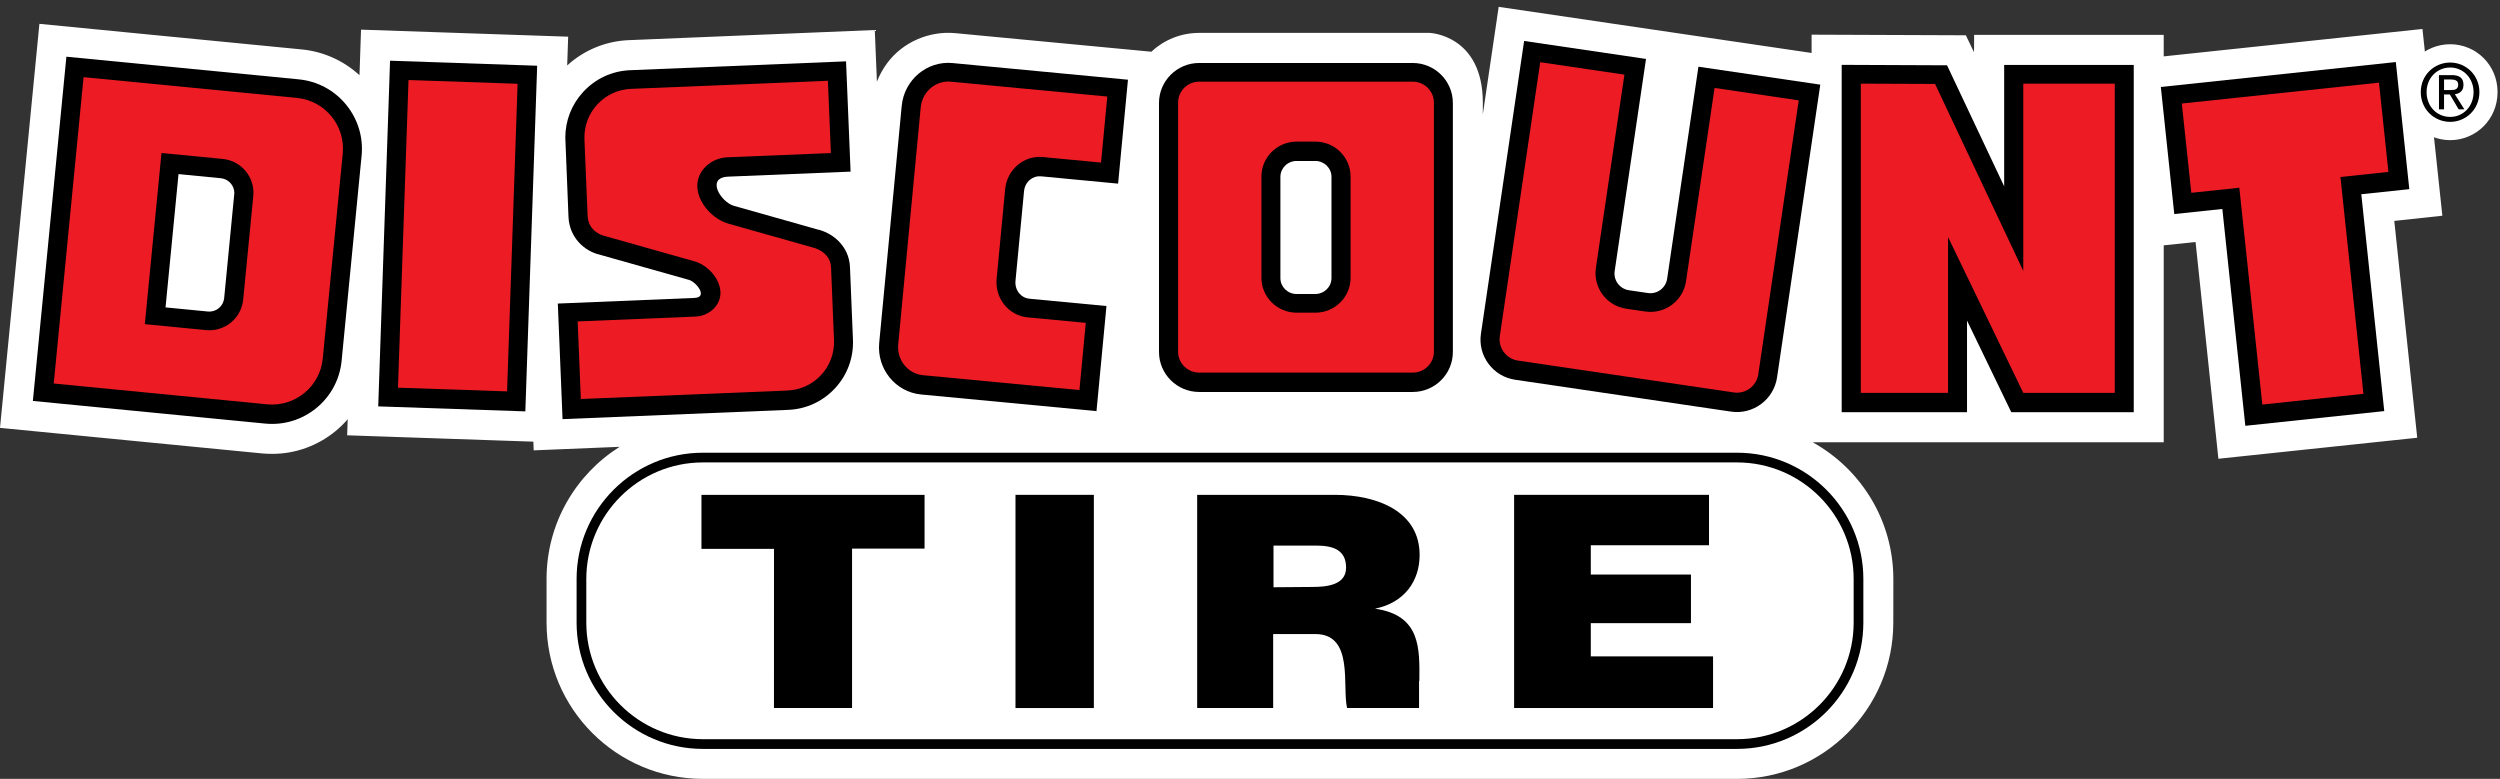
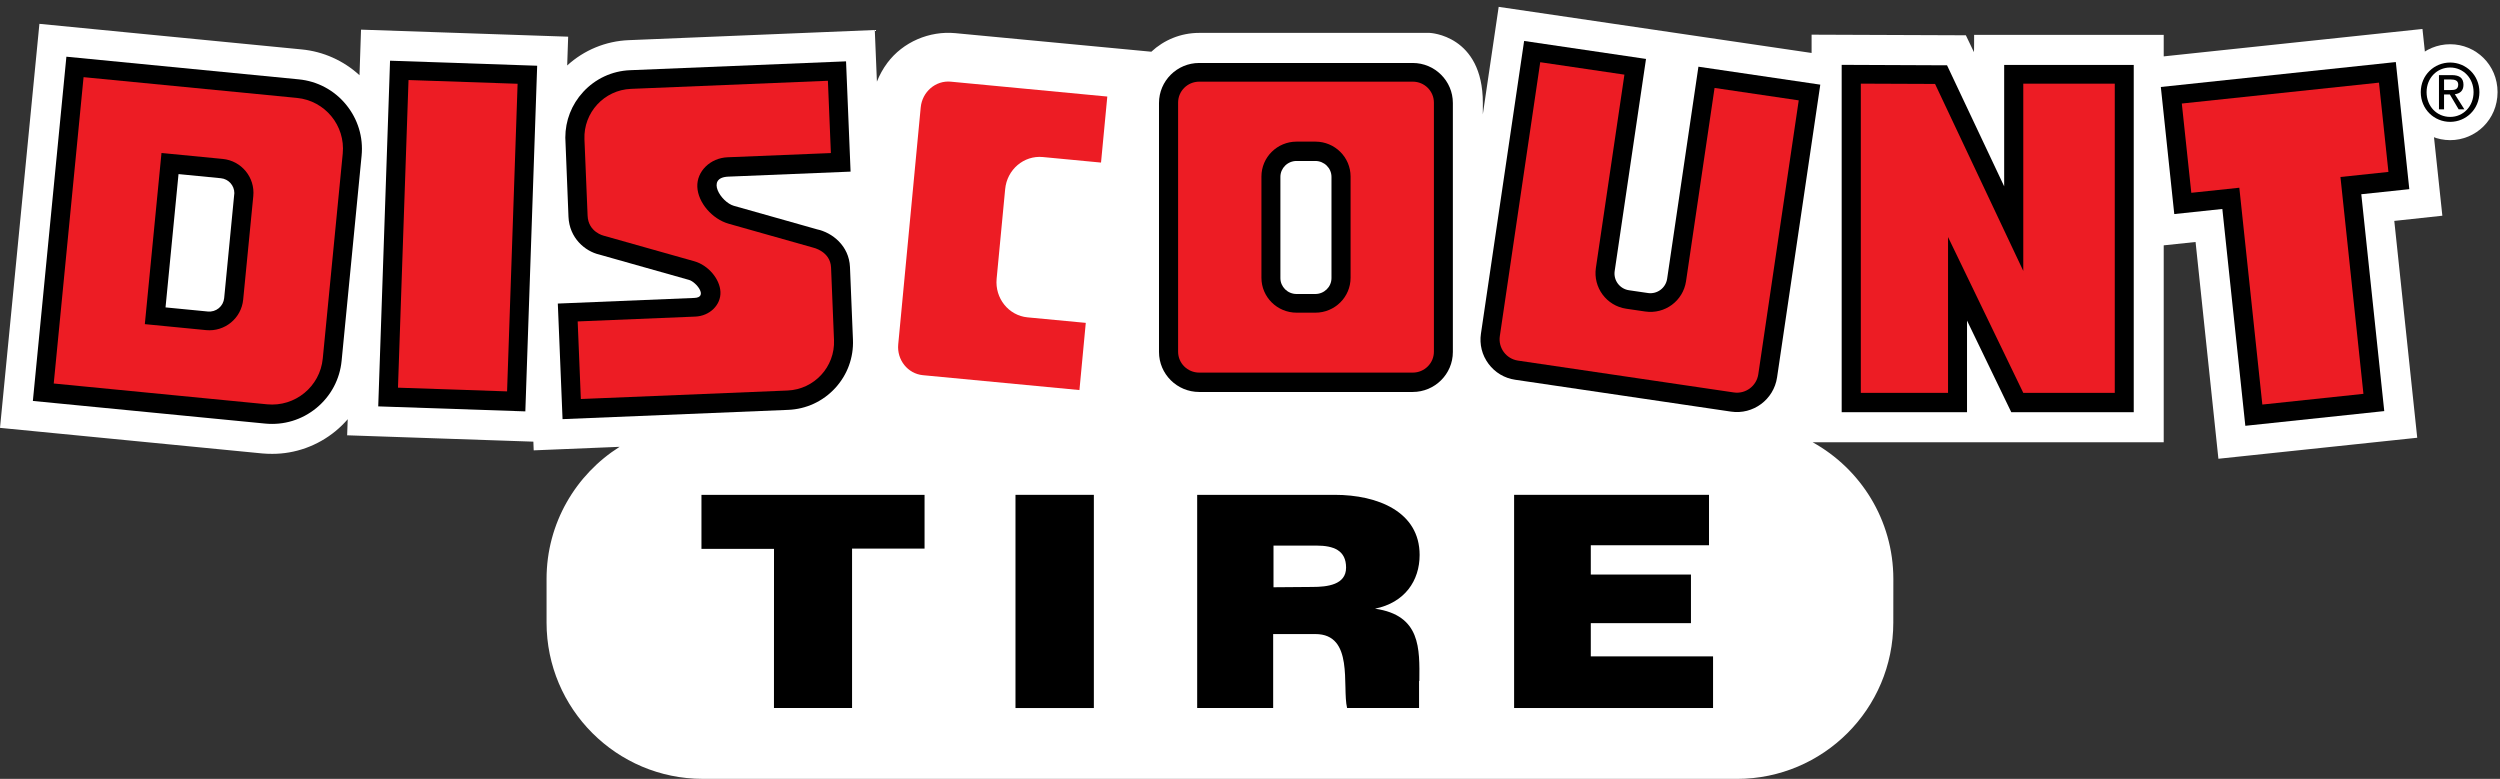
<svg xmlns="http://www.w3.org/2000/svg" version="1.1" id="Layer_1" x="0px" y="0px" width="199px" height="62px" viewBox="0 0 199 62" enable-background="new 0 0 199 62" xml:space="preserve">
  <rect x="0" y="0" width="199" height="62" fill="#333333" stroke="none" />
  <path fill="#FFFFFF" d="M195.036,3.521c-2.049,0.002-3.786,1.626-3.789,3.81c0.003,2.195,1.74,3.822,3.789,3.825  c2.032-0.003,3.767-1.63,3.77-3.825C198.803,5.147,197.068,3.523,195.036,3.521" />
  <path fill="#FFFFFF" d="M192.828,2.306l-20.596,2.182V2.776h-15.092c0,0,0,1.397-0.014,1.375l-0.643-1.343L144.203,2.76v1.456  l-24.908-3.67l-1.262,8.556l0.002-0.907c0-5.425-4.238-5.577-4.238-5.577H95.452c-1.47,0-2.811,0.571-3.806,1.499  c0,0-15.599-1.478-15.601-1.478c-2.064-0.195-4.164,0.698-5.412,2.365c-0.336,0.449-0.625,0.972-0.831,1.493l-0.169-4.108  L50.056,3.196c-1.833,0.071-3.565,0.789-4.908,2.015l0.078-2.291L28.738,2.36l-0.122,3.628c-1.273-1.168-2.883-1.89-4.611-2.055  L3.137,1.898L0,34.058l20.877,2.036c0.27,0.025,0.533,0.033,0.799,0.033c1.834,0.002,3.607-0.643,5.027-1.805  c0.354-0.292,0.68-0.611,0.975-0.952l-0.045,1.28l14.823,0.506l0.026,0.692l6.84-0.281c-3.491,2.2-5.816,6.086-5.816,10.517v3.476  c0,6.864,5.577,12.437,12.438,12.438L138.268,62c6.867-0.004,12.438-5.576,12.439-12.44l0.004-3.476  c-0.006-4.686-2.6-8.763-6.428-10.882h27.949V19.529c0,0,1.766-0.185,2.535-0.267c0.234,2.221,1.818,17.255,1.818,17.255  l15.826-1.672c0,0-1.305-12.312-1.826-17.261c0.793-0.084,3.826-0.413,3.826-0.413L192.828,2.306" />
  <path fill="#FFFFFF" d="M138.271,35.34l-82.326,0.001c-5.924,0-10.743,4.815-10.743,10.744v3.476c0,5.93,4.819,10.745,10.743,10.745  h82.326c5.928,0,10.742-4.815,10.744-10.745v-3.476C149.014,40.156,144.199,35.341,138.271,35.34" />
-   <path fill="none" stroke="#FFFFFF" stroke-width="0.695" d="M138.271,35.34l-82.326,0.001c-5.924,0-10.743,4.815-10.743,10.744  v3.476c0,5.93,4.819,10.745,10.743,10.745h82.326c5.928,0,10.742-4.815,10.744-10.745v-3.476  C149.014,40.156,144.199,35.341,138.271,35.34z" />
  <path fill="#FFFFFF" d="M138.271,35.34l-82.326,0.001c-5.924,0-10.743,4.815-10.743,10.744v3.476c0,5.93,4.819,10.745,10.743,10.745  h82.326c5.928,0,10.742-4.815,10.744-10.745v-3.476C149.014,40.156,144.199,35.341,138.271,35.34" />
-   <path d="M55.946,36.036c-5.539,0-10.049,4.507-10.049,10.049v3.479c0,5.542,4.51,10.049,10.049,10.049h82.326  c5.543,0,10.051-4.507,10.051-10.049v-3.479c0-5.542-4.508-10.049-10.051-10.049H55.946" />
  <path fill="#FFFFFF" d="M46.67,49.564v-3.479c0-5.114,4.162-9.276,9.276-9.276h82.326c5.115,0,9.279,4.162,9.279,9.276v3.479  c0,5.112-4.164,9.275-9.279,9.275H55.946C50.832,58.84,46.67,54.677,46.67,49.564" />
  <polyline points="136.037,39.389 136.037,43.402 126.627,43.402 126.627,45.734 134.6,45.734 134.6,49.603 126.627,49.603   126.627,52.248 136.359,52.248 136.359,56.358 120.523,56.358 120.523,39.389 136.037,39.389 " />
  <path d="M112.98,54.201c0.021-2.561,0.131-5.227-3.529-5.75c2.358-0.48,3.551-2.213,3.551-4.278c0-3.438-3.332-4.784-6.754-4.784  H95.295v16.97h6.049v-5.888h3.361c3.094,0,2.117,4.157,2.523,5.888h5.729v-2.149L112.98,54.201 M104.461,46.721l-3.09,0.025v-3.317  h3.414c1.381,0,2.363,0.383,2.363,1.753C107.148,46.553,105.656,46.721,104.461,46.721z" />
  <polyline points="73.595,39.389 73.595,43.668 67.824,43.668 67.824,56.358 61.607,56.358 61.611,43.692 55.836,43.692   55.836,39.389 73.595,39.389 " />
  <rect x="80.833" y="39.389" width="6.238" height="16.971" />
  <path d="M50.155,5.588c-1.434,0.058-2.76,0.674-3.734,1.73c-0.923,1-1.422,2.284-1.422,3.637c0,0.074,0.252,6.302,0.252,6.302  c0.071,1.694,1.323,2.746,2.458,3.007c-0.065-0.016,7.13,2.015,7.141,2.018c0.567,0.16,1.548,1.389,0.425,1.433l-10.873,0.448  l0.377,9.2l17.959-0.738c1.436-0.058,2.764-0.673,3.74-1.731c0.972-1.054,1.476-2.425,1.417-3.861l-0.237-5.774  c-0.071-1.699-1.413-2.751-2.635-3.007c0.102,0.025-6.608-1.869-6.608-1.869c-1.018-0.287-2.268-2.248-0.445-2.323  c0.002,0,9.736-0.399,9.736-0.399l-0.361-8.778L50.155,5.588" />
  <polyline points="30.997,6.346 30.107,32.348 41.817,32.746 42.759,5.232 31.047,4.832 30.997,6.346 " />
  <path d="M27.542,8.322c-0.945-1.15-2.282-1.862-3.763-2.006L5.285,4.513L2.616,31.915l18.492,1.802  c1.482,0.144,2.933-0.297,4.082-1.243c1.147-0.945,1.861-2.281,2.003-3.76l1.59-16.316C28.929,10.92,28.487,9.471,27.542,8.322   M17.844,23.728c-0.031,0.317-0.184,0.602-0.427,0.803c-0.246,0.201-0.556,0.296-0.875,0.265c0,0-1.928-0.187-3.366-0.327  c0.205-2.088,0.831-8.522,1.034-10.611c1.439,0.141,3.37,0.329,3.37,0.329c0.612,0.059,1.074,0.58,1.074,1.183  C18.654,15.408,17.844,23.728,17.844,23.728z" />
-   <path d="M71.776,8.433L71.776,8.433L69.985,27.29c-0.198,2.071,1.298,3.916,3.328,4.11c0.004,0,13.968,1.325,13.968,1.325  l0.794-8.365l-6.145-0.582c-0.31-0.029-0.595-0.181-0.8-0.43c-0.226-0.275-0.331-0.625-0.297-0.99c0-0.002,0.68-7.134,0.68-7.134  c0.034-0.368,0.203-0.692,0.475-0.916c0.248-0.207,0.556-0.303,0.867-0.274c0.002,0,6.146,0.584,6.146,0.584l0.785-8.273  L75.82,5.019C73.787,4.828,71.972,6.359,71.776,8.433" />
  <path d="M95.456,5.013c-1.765,0-3.2,1.427-3.2,3.184v19.822c0,1.756,1.435,3.182,3.2,3.182h16.995c1.762,0,3.197-1.426,3.197-3.182  V8.197c0-1.757-1.436-3.184-3.197-3.184H95.456 M101.92,22.139v-8.061c0-0.697,0.576-1.265,1.287-1.265h1.492  c0.709,0,1.287,0.568,1.287,1.265v8.061c0,0.695-0.578,1.263-1.287,1.263h-1.492C102.496,23.402,101.92,22.834,101.92,22.139z" />
  <path d="M117.883,26.56L117.883,26.56c-0.127,0.851,0.084,1.704,0.6,2.396c0.516,0.696,1.271,1.148,2.125,1.272l17.178,2.536  c1.762,0.262,3.408-0.961,3.668-2.723c0-0.002,3.441-23.303,3.441-23.303l-9.701-1.429l-2.49,16.878  c-0.109,0.737-0.795,1.247-1.529,1.137l-1.51-0.221c-0.357-0.053-0.672-0.242-0.887-0.531c-0.214-0.288-0.303-0.642-0.25-0.998  l2.494-16.883L121.32,3.26L117.883,26.56" />
  <path d="M146.598,32.812h9.977c0,0,0-4.418,0-7.293c1.553,3.214,3.523,7.293,3.523,7.293h9.748V5.17h-10.314c0,0,0,5.624,0,9.662  c-2.004-4.244-4.547-9.634-4.547-9.634l-8.387-0.036V32.812" />
  <path d="M172.002,6.923l1.07,10.116c0,0,2.719-0.287,3.826-0.405c0.266,2.51,1.83,17.26,1.83,17.26l11.059-1.171  c0,0-1.562-14.751-1.828-17.262c1.105-0.115,3.822-0.404,3.822-0.404l-1.074-10.118L172.002,6.923" />
  <path fill="#ED1C24" d="M46.773,17.167l-0.251-6.075c-0.087-2.129,1.572-3.93,3.701-4.018L65.901,6.43l0.237,5.754l-8.223,0.335  c-1.376,0.057-2.462,1.121-2.408,2.357c0.05,1.243,1.177,2.562,2.503,2.936l6.707,1.896c0,0,1.38,0.29,1.435,1.587l0.235,5.774  c0.089,2.129-1.57,3.929-3.704,4.017l-16.448,0.675l-0.252-6.175l9.36-0.385c1.15-0.046,2.049-0.927,2.004-1.961  c-0.04-1.033-0.977-2.133-2.079-2.443l-7.213-2.035C48.055,18.762,46.825,18.478,46.773,17.167" />
  <polyline fill="#ED1C24" points="40.363,31.154 31.679,30.859 32.518,6.371 41.201,6.668 40.363,31.154 " />
  <path fill="#ED1C24" d="M23.64,7.795L6.652,6.142L4.277,30.527l16.985,1.656c2.23,0.218,4.215-1.415,4.43-3.642l1.59-16.316  C27.499,9.996,25.869,8.014,23.64,7.795 M19.357,23.848c-0.143,1.484-1.465,2.574-2.954,2.429l-4.875-0.475l1.326-13.624  l4.879,0.474c1.485,0.145,2.575,1.469,2.429,2.955L19.357,23.848z" />
  <path fill="#ED1C24" d="M86.428,25.7l-4.634-0.438c-1.507-0.144-2.611-1.521-2.462-3.075l0.679-7.132  c0.146-1.555,1.486-2.698,2.994-2.555l4.636,0.441l0.5-5.256L75.683,6.501c-1.204-0.114-2.275,0.804-2.394,2.048l-1.79,18.857  c-0.119,1.246,0.764,2.344,1.966,2.459l12.458,1.183L86.428,25.7" />
  <path fill="#ED1C24" d="M112.457,6.5H95.461c-0.933,0-1.684,0.747-1.684,1.669v19.824c0,0.921,0.751,1.666,1.684,1.666h16.996  c0.928,0,1.682-0.745,1.682-1.666V8.169C114.139,7.247,113.385,6.5,112.457,6.5 M107.506,22.111c0,1.535-1.254,2.778-2.801,2.778  h-1.494c-1.547,0-2.801-1.243-2.801-2.778v-8.06c0-1.535,1.254-2.778,2.801-2.778h1.494c1.547,0,2.801,1.243,2.801,2.778V22.111z" />
  <path fill="#ED1C24" d="M136.479,7l-2.27,15.384c-0.232,1.565-1.686,2.643-3.252,2.412l-1.51-0.222  c-1.564-0.23-2.643-1.683-2.414-3.25l2.271-15.382l-6.701-0.99l-3.217,21.804c-0.139,0.937,0.51,1.809,1.447,1.948l17.176,2.534  c0.943,0.141,1.812-0.51,1.951-1.446l3.219-21.803L136.479,7" />
  <polyline fill="#ED1C24" points="161.053,6.658 161.053,21.564 154.031,6.682 148.121,6.658 148.121,31.27 155.064,31.27   155.064,18.868 161.053,31.27 168.336,31.27 168.336,6.658 161.053,6.658 " />
  <polyline fill="#ED1C24" points="189.367,6.578 173.672,8.241 174.428,15.347 178.25,14.943 180.082,32.202 188.129,31.349   186.299,14.088 190.119,13.684 189.367,6.578 " />
  <path d="M193.156,7.333c0-1.117,0.82-1.959,1.877-1.959c1.041,0,1.863,0.842,1.863,1.959c0,1.137-0.822,1.973-1.863,1.973  C193.977,9.306,193.156,8.47,193.156,7.333 M195.033,9.7c1.256,0,2.328-0.999,2.328-2.367c0-1.355-1.072-2.355-2.328-2.355  c-1.268,0-2.34,1-2.34,2.355C192.693,8.701,193.766,9.7,195.033,9.7z M194.547,7.52h0.461l0.699,1.181h0.455l-0.758-1.2  c0.393-0.05,0.688-0.261,0.688-0.749c0-0.536-0.307-0.774-0.938-0.774h-1.012v2.723h0.404V7.52z M194.547,7.169V6.328h0.547  c0.281,0,0.58,0.062,0.58,0.4c0,0.418-0.307,0.441-0.646,0.441H194.547z" />
</svg>